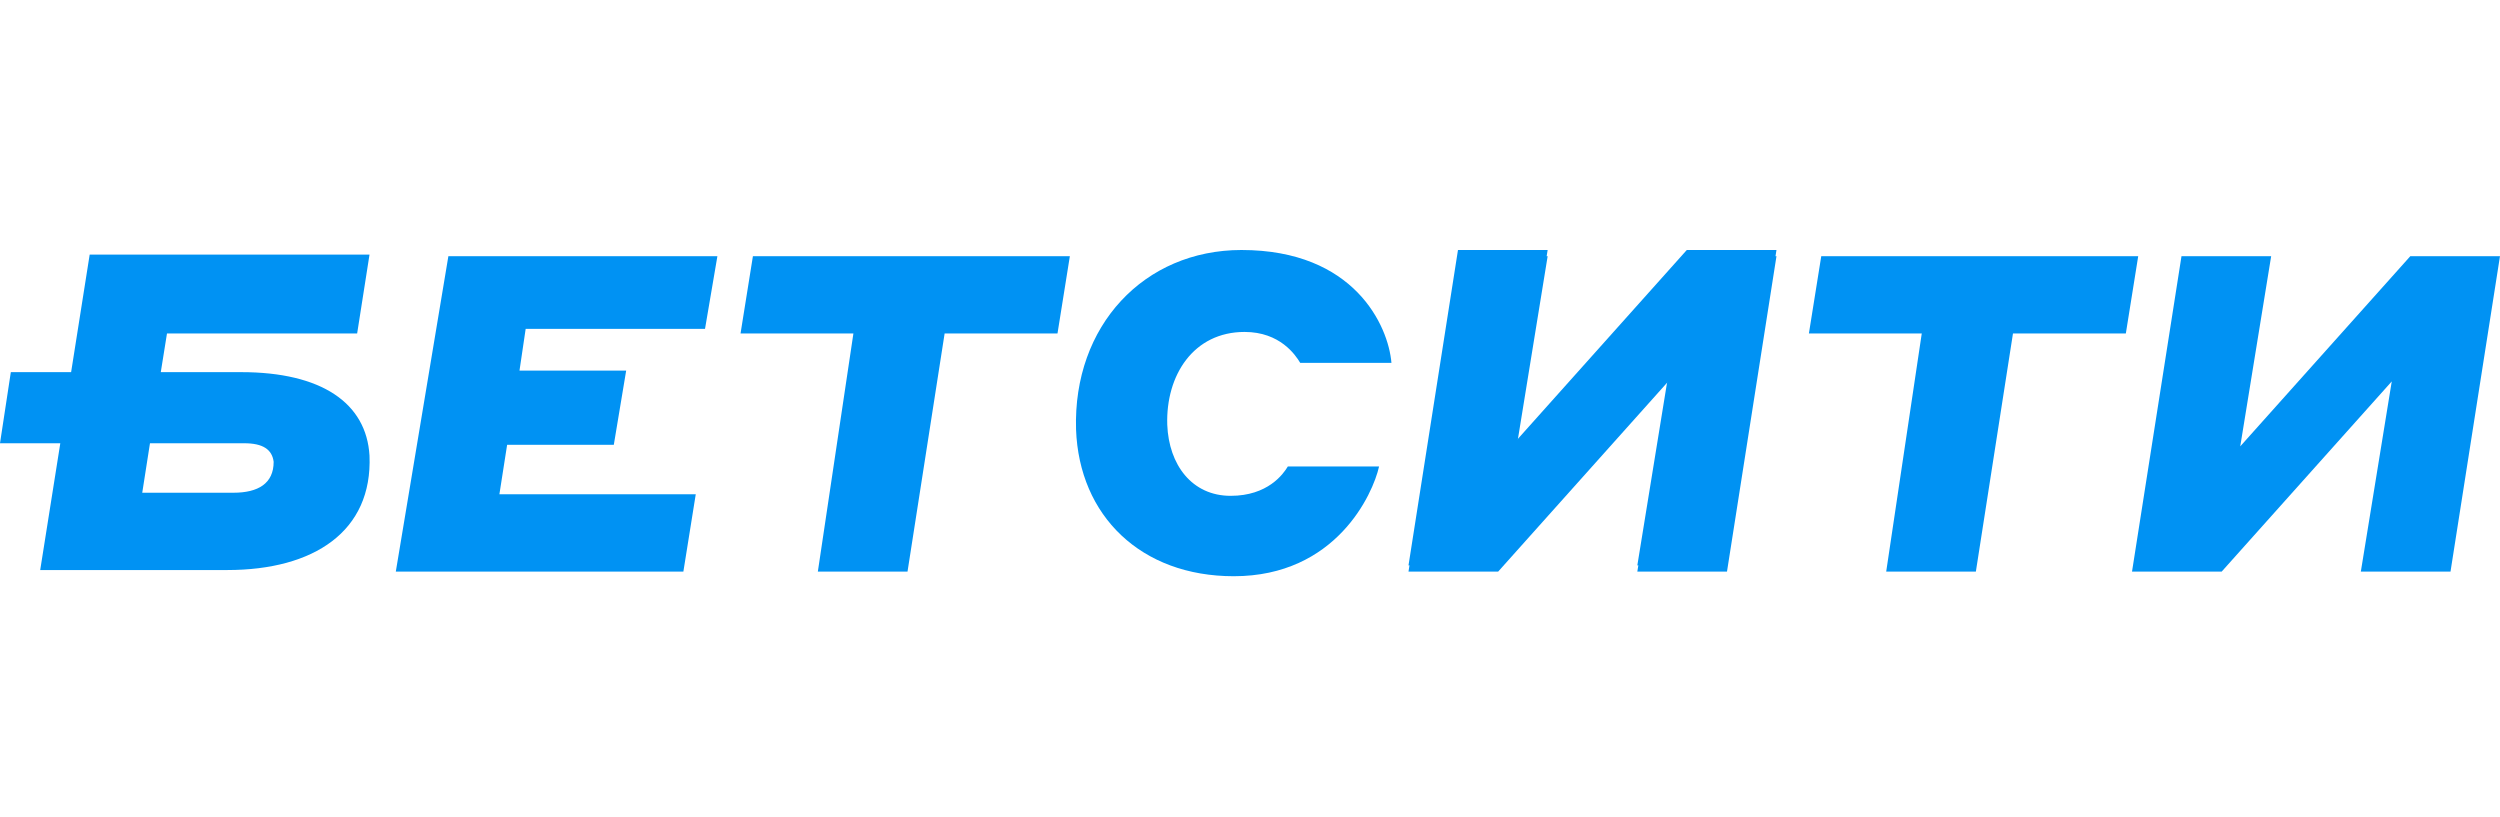
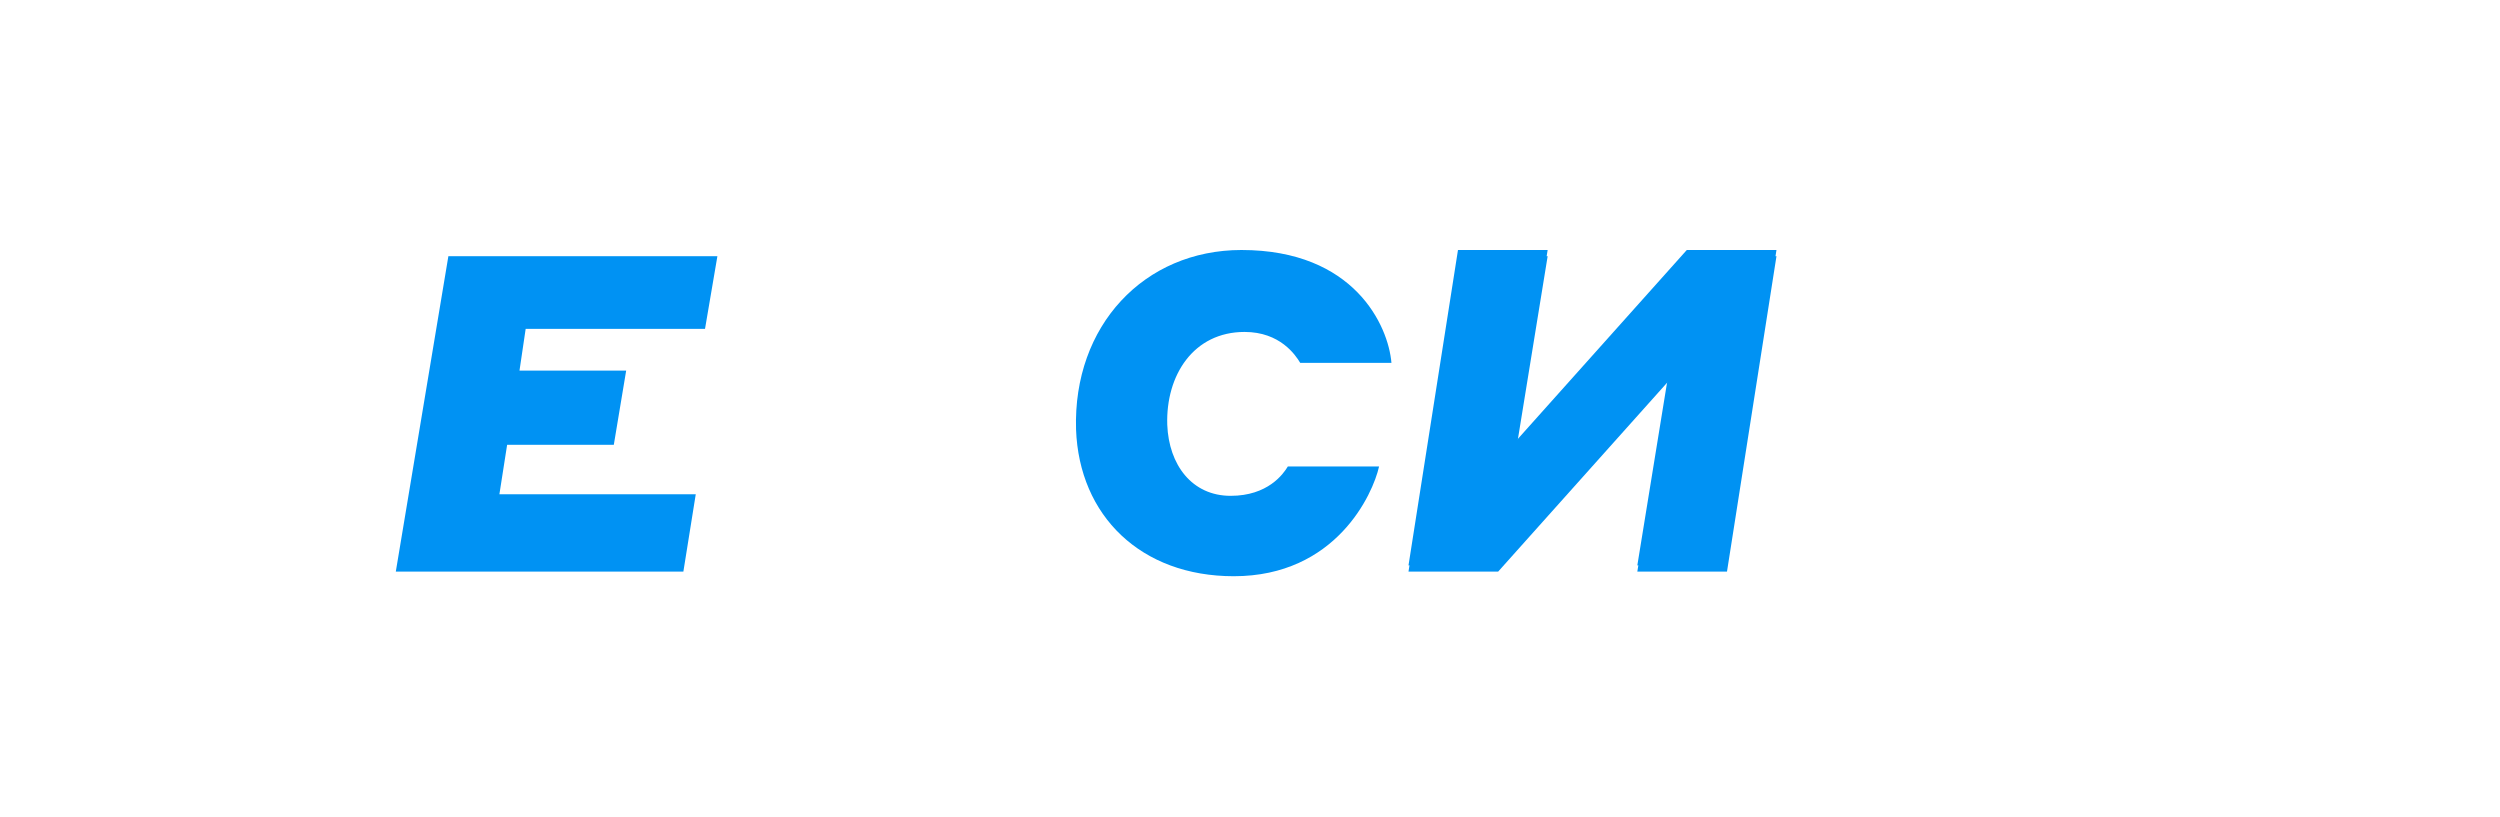
<svg xmlns="http://www.w3.org/2000/svg" width="260" height="85" viewBox="0 0 260 85" fill="none">
  <path d="M46.631 26.643H74.609L73.322 34.2H54.67L54.027 38.542H65.122L63.836 46.26H52.741L51.937 51.405H72.358L71.071 59.445H41.164L46.631 26.643Z" fill="#0092F3" />
-   <path d="M88.754 34.683H77.016L78.303 26.643H111.265L109.979 34.683H98.241L94.382 59.445H85.056L88.754 34.683Z" fill="#0092F3" />
  <path d="M111.909 44.652C111.587 33.879 118.983 26 129.113 26C140.851 26 144.388 33.879 144.71 37.738H135.223C134.741 36.934 133.133 34.522 129.435 34.522C124.129 34.522 121.234 39.024 121.395 44.169C121.556 48.35 123.968 51.566 127.988 51.566C131.847 51.566 133.455 49.315 133.937 48.511H143.424C142.781 51.405 138.922 59.927 128.309 59.927C118.662 59.927 112.23 53.656 111.909 44.652Z" fill="#0092F3" />
  <path d="M151.63 26.643H160.956L157.74 46.421L175.427 26.643H184.753L179.607 59.445H170.282L173.497 39.667L155.81 59.445H146.484L151.63 26.643Z" fill="#0092F3" />
  <path d="M151.63 26H160.956L157.74 45.777L175.427 26H184.753L179.607 58.801H170.282L173.497 39.024L155.81 58.801H146.484L151.63 26Z" fill="#0092F3" />
-   <path d="M199.863 34.683H188.125L189.411 26.643H222.374L221.087 34.683H209.349L205.49 59.445H196.165L199.863 34.683Z" fill="#0092F3" />
-   <path d="M226.875 26.643H236.201L232.986 46.42L250.673 26.643H259.998L254.853 59.445H245.527L248.743 39.667L231.056 59.445H221.73L226.875 26.643Z" fill="#0092F3" />
-   <path d="M25.084 38.703H16.722L17.366 34.683H37.143L38.429 26.482H9.326L7.396 38.703H1.126L0 46.099H6.271L4.181 59.284H23.636C32.641 59.284 38.751 55.264 38.429 47.385C38.108 41.918 33.445 38.703 25.084 38.703ZM24.279 51.244H14.793L15.597 46.099H25.405C27.335 46.099 28.299 46.742 28.46 48.028C28.46 50.279 26.852 51.244 24.279 51.244Z" fill="#0092F3" />
</svg>